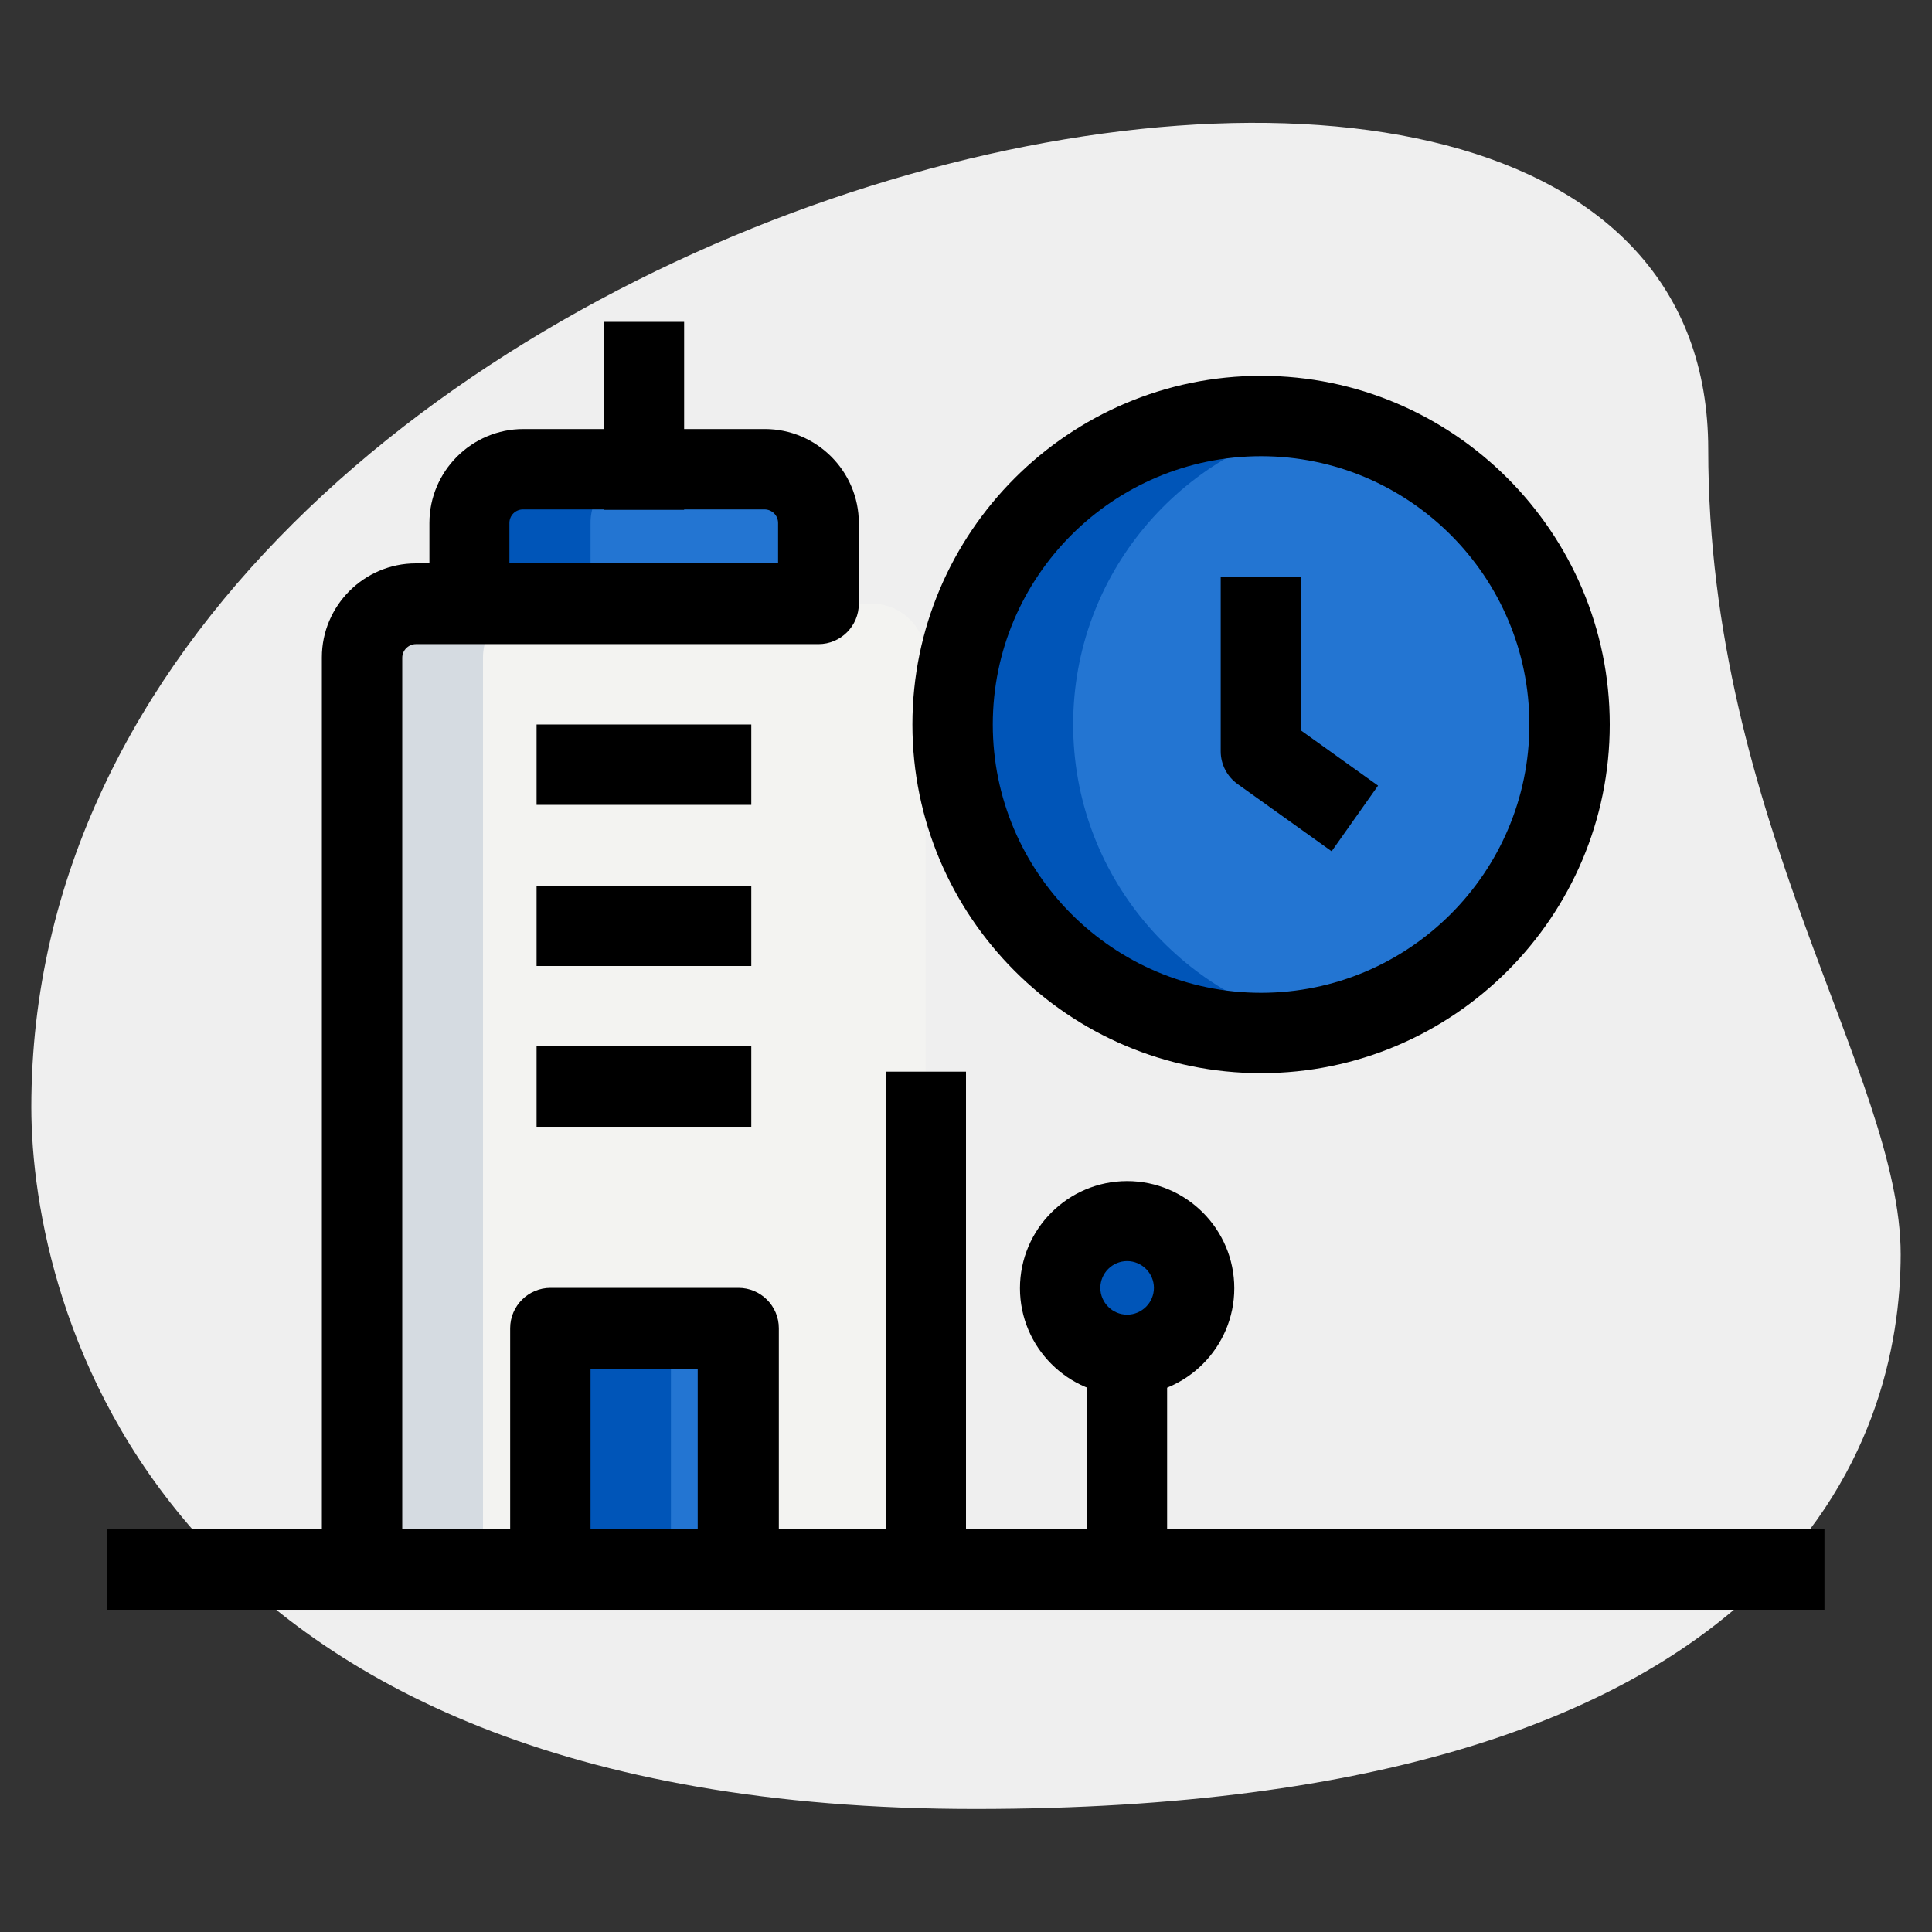
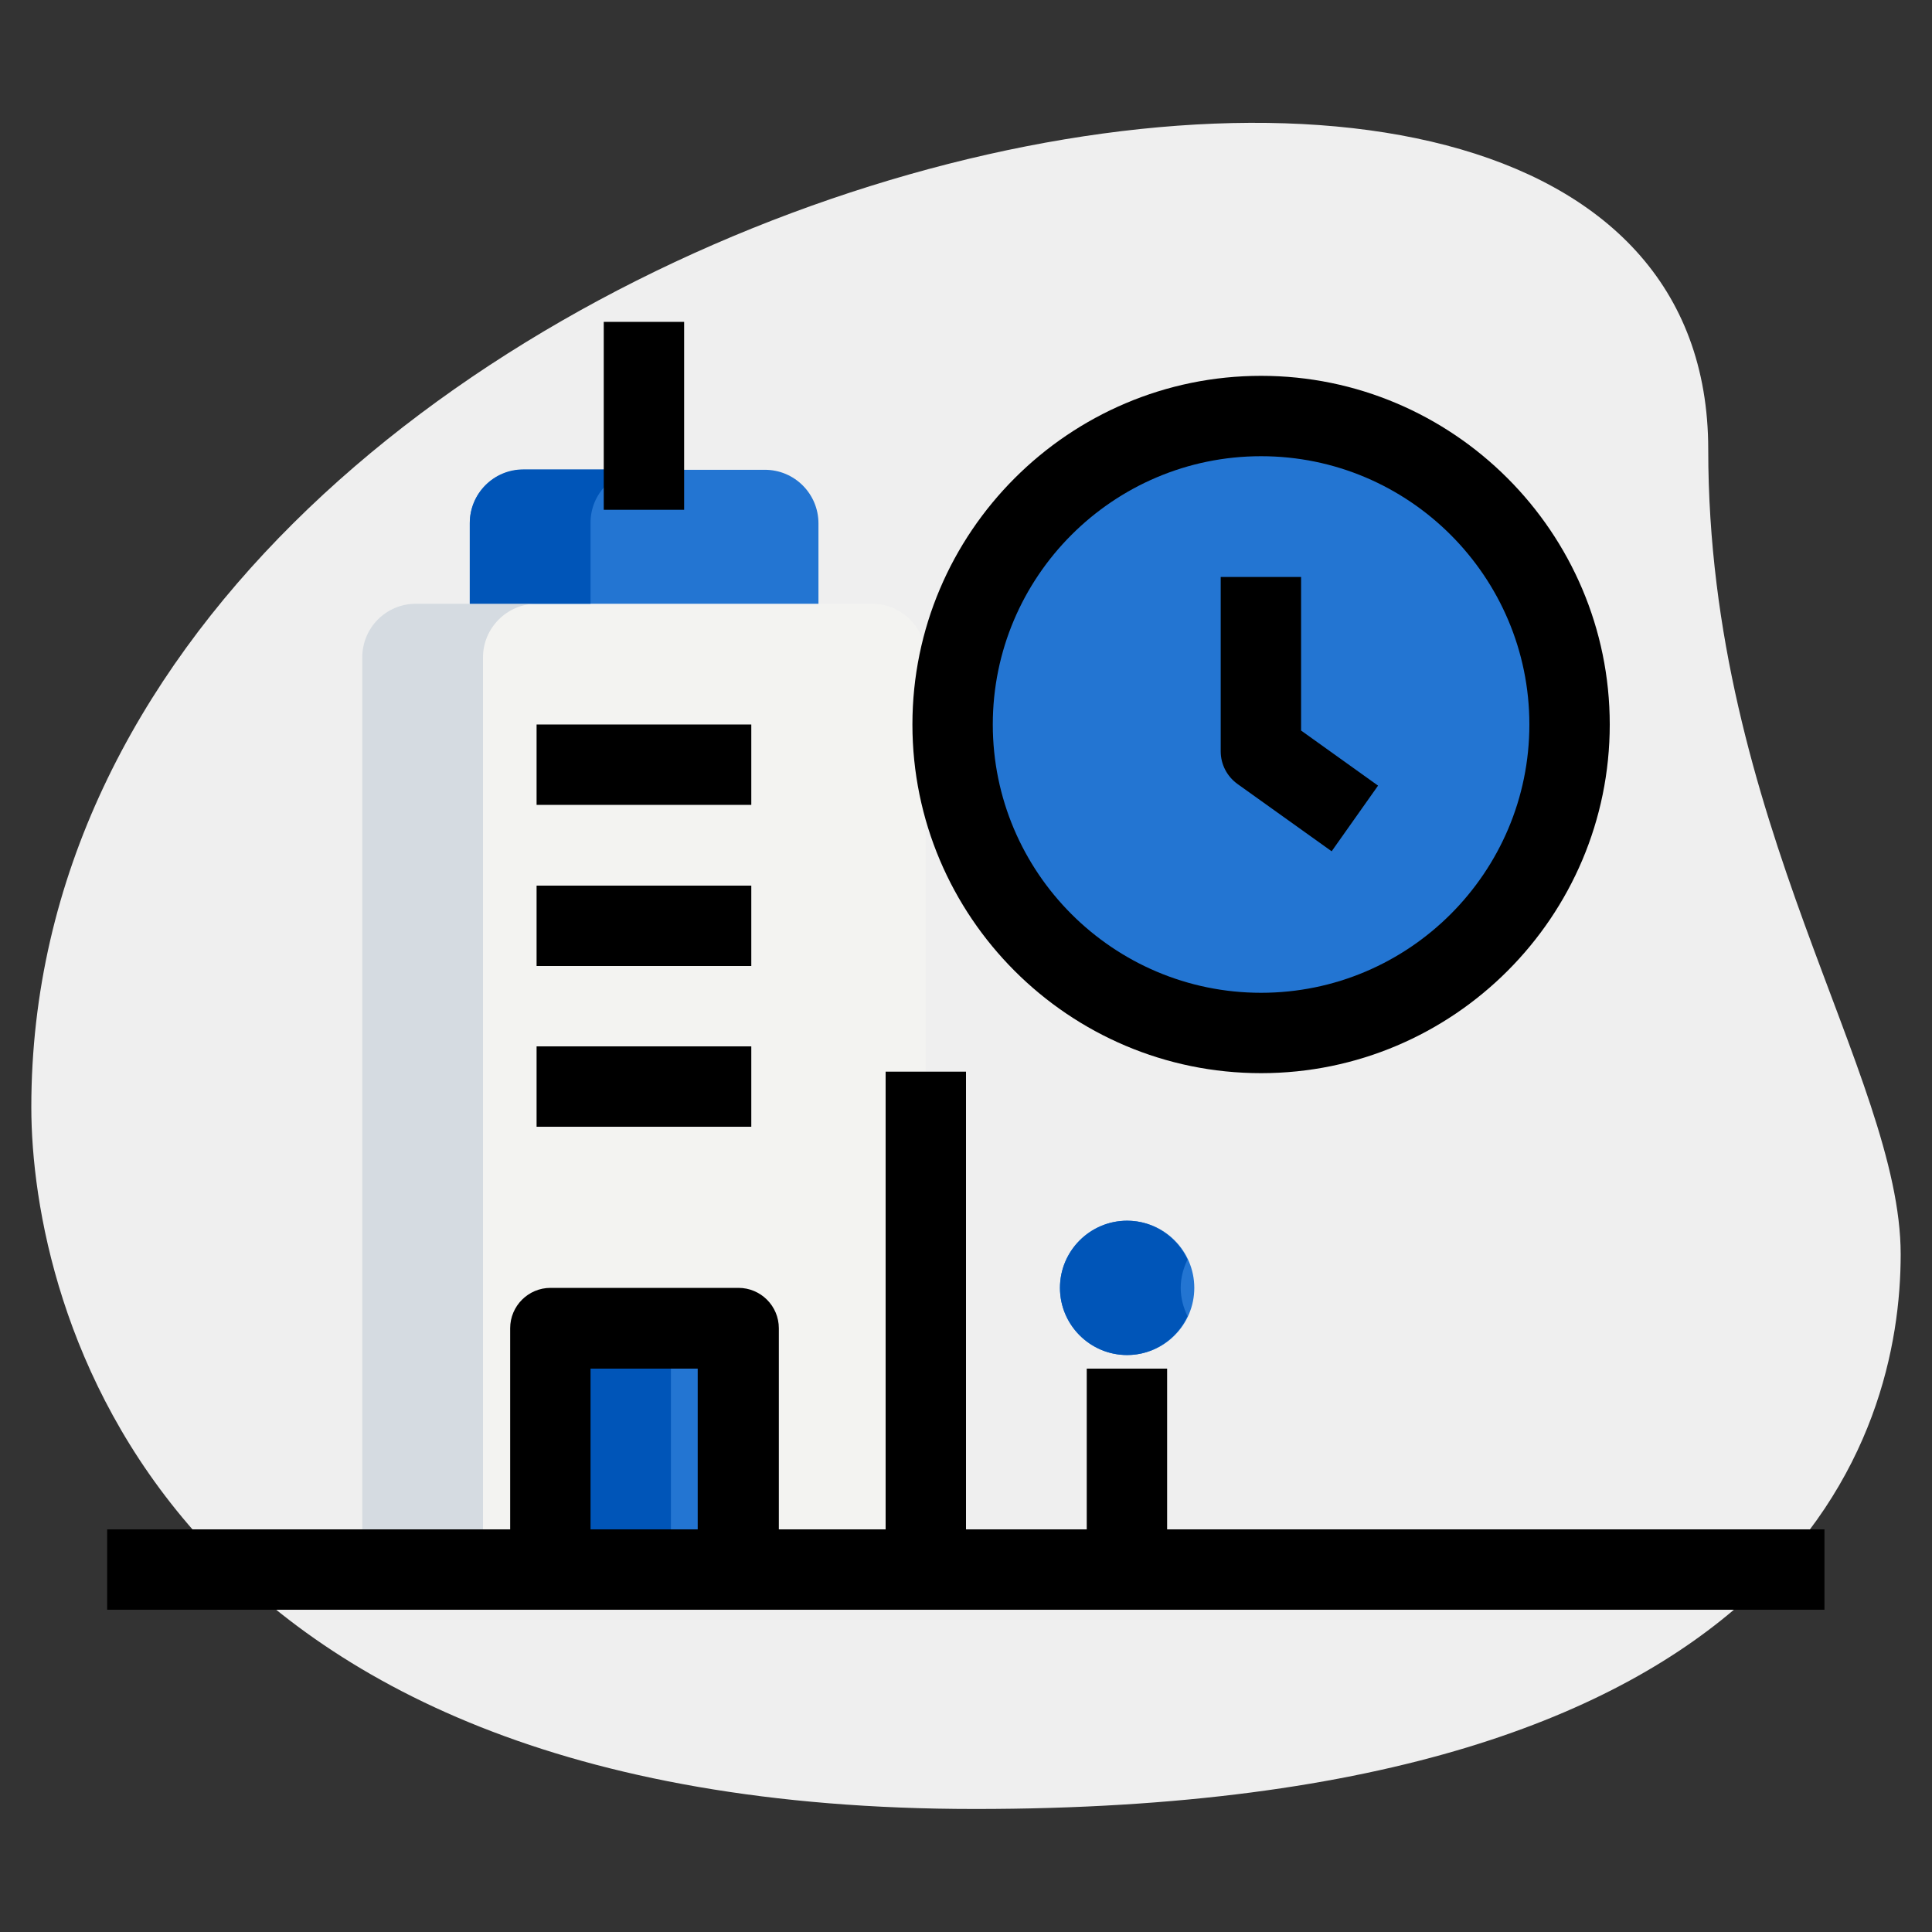
<svg xmlns="http://www.w3.org/2000/svg" version="1.1" id="_x31__x2C_5" x="0px" y="0px" viewBox="0 0 512 512" style="enable-background:new 0 0 512 512;" xml:space="preserve">
  <rect x="0" y="0" width="512" height="512" fill="#333333" stroke="none" />
  <style type="text/css">
	.st0{fill:#EFEFEF;}
	.st1{fill:#F3F3F1;}
	.st2{fill:#2375d2;}
	.st3{fill:#d5dbe1;}
	.st4{fill:#0055B8;}
</style>
  <path class="st0" d="M452.7,119.1c0,98.4,51,165.9,51,213.3s-27.2,147-245.3,147S8.3,345.5,8.3,293.4  C8.3,49.2,452.7-55.1,452.7,119.1L452.7,119.1z" />
  <path class="st1" d="M245.3,416H96V174.2c0-7.9,6.4-14.2,14.2-14.2h120.9c7.9,0,14.2,6.4,14.2,14.2V416z" />
  <g>
    <path class="st2" d="M216.9,160h-92.4v-21.3c0-7.9,6.4-14.2,14.2-14.2h64c7.9,0,14.2,6.4,14.2,14.2V160z" />
    <circle class="st2" cx="298.7" cy="341.3" r="17.8" />
    <path class="st2" d="M145.8,352h49.8v64h-49.8V352z" />
    <circle class="st2" cx="334.2" cy="192" r="81.8" />
  </g>
  <path class="st3" d="M142.2,160h-32c-7.9,0-14.2,6.4-14.2,14.2V416h32V174.2C128,166.4,134.4,160,142.2,160z" />
  <path class="st4" d="M170.7,124.4h-32c-7.9,0-14.2,6.4-14.2,14.2V160h32v-21.3C156.4,130.8,162.8,124.4,170.7,124.4z" />
  <path class="st4" d="M312.9,341.3c0-2.7,0.7-5.2,1.8-7.5c-2.8-6-8.9-10.3-16-10.3c-9.8,0-17.8,8-17.8,17.8c0,9.8,8,17.8,17.8,17.8  c7.1,0,13.2-4.3,16-10.3C313.6,346.5,312.9,344,312.9,341.3z" />
  <path class="st4" d="M145.8,352h32v64h-32V352z" />
-   <path class="st4" d="M284.4,192c0-39.7,28.3-72.7,65.8-80.2c-5.2-1-10.5-1.6-16-1.6c-45.2,0-81.8,36.6-81.8,81.8  s36.6,81.8,81.8,81.8c5.5,0,10.8-0.6,16-1.6C312.7,264.7,284.4,231.7,284.4,192z" />
  <path d="M334.2,284.4c-51,0-92.4-41.5-92.4-92.4s41.5-92.4,92.4-92.4s92.4,41.5,92.4,92.4S385.2,284.4,334.2,284.4z M334.2,120.9  c-39.2,0-71.1,31.9-71.1,71.1s31.9,71.1,71.1,71.1s71.1-31.9,71.1-71.1S373.4,120.9,334.2,120.9z" />
  <path d="M352.9,225.6L328,207.8c-2.8-2-4.5-5.2-4.5-8.7v-46.2h21.3v40.7l20.4,14.6L352.9,225.6z" />
  <path d="M160,85.3h21.3v49.8H160V85.3z" />
  <path d="M288,362.7h21.3V416H288V362.7z" />
-   <path d="M298.7,369.8c-15.7,0-28.4-12.8-28.4-28.4c0-15.7,12.8-28.4,28.4-28.4c15.7,0,28.4,12.8,28.4,28.4  C327.1,357,314.4,369.8,298.7,369.8z M298.7,334.2c-3.9,0-7.1,3.2-7.1,7.1c0,3.9,3.2,7.1,7.1,7.1c3.9,0,7.1-3.2,7.1-7.1  C305.8,337.4,302.6,334.2,298.7,334.2z" />
  <path d="M142.2,277.3h56.9v21.3h-56.9V277.3z" />
  <path d="M142.2,192h56.9v21.3h-56.9V192z" />
  <path d="M142.2,234.7h56.9V256h-56.9V234.7z" />
  <path d="M28.4,405.3h455.1v21.3H28.4V405.3z" />
  <path d="M234.7,284H256v132h-21.3V284z" />
  <path d="M206.2,416h-21.3v-53.3h-28.4V416h-21.3v-64c0-5.9,4.8-10.7,10.7-10.7h49.8c5.9,0,10.7,4.8,10.7,10.7V416z" />
-   <path d="M106.7,416H85.3V174.2c0-13.7,11.2-24.9,24.9-24.9h3.6v-10.7c0-13.7,11.2-24.9,24.9-24.9h64c13.7,0,24.9,11.2,24.9,24.9V160  c0,5.9-4.8,10.7-10.7,10.7H110.2c-1.9,0-3.6,1.6-3.6,3.6V416z M135.1,149.3h71.1v-10.7c0-2-1.6-3.6-3.6-3.6h-64  c-2,0-3.6,1.6-3.6,3.6V149.3z" />
</svg>